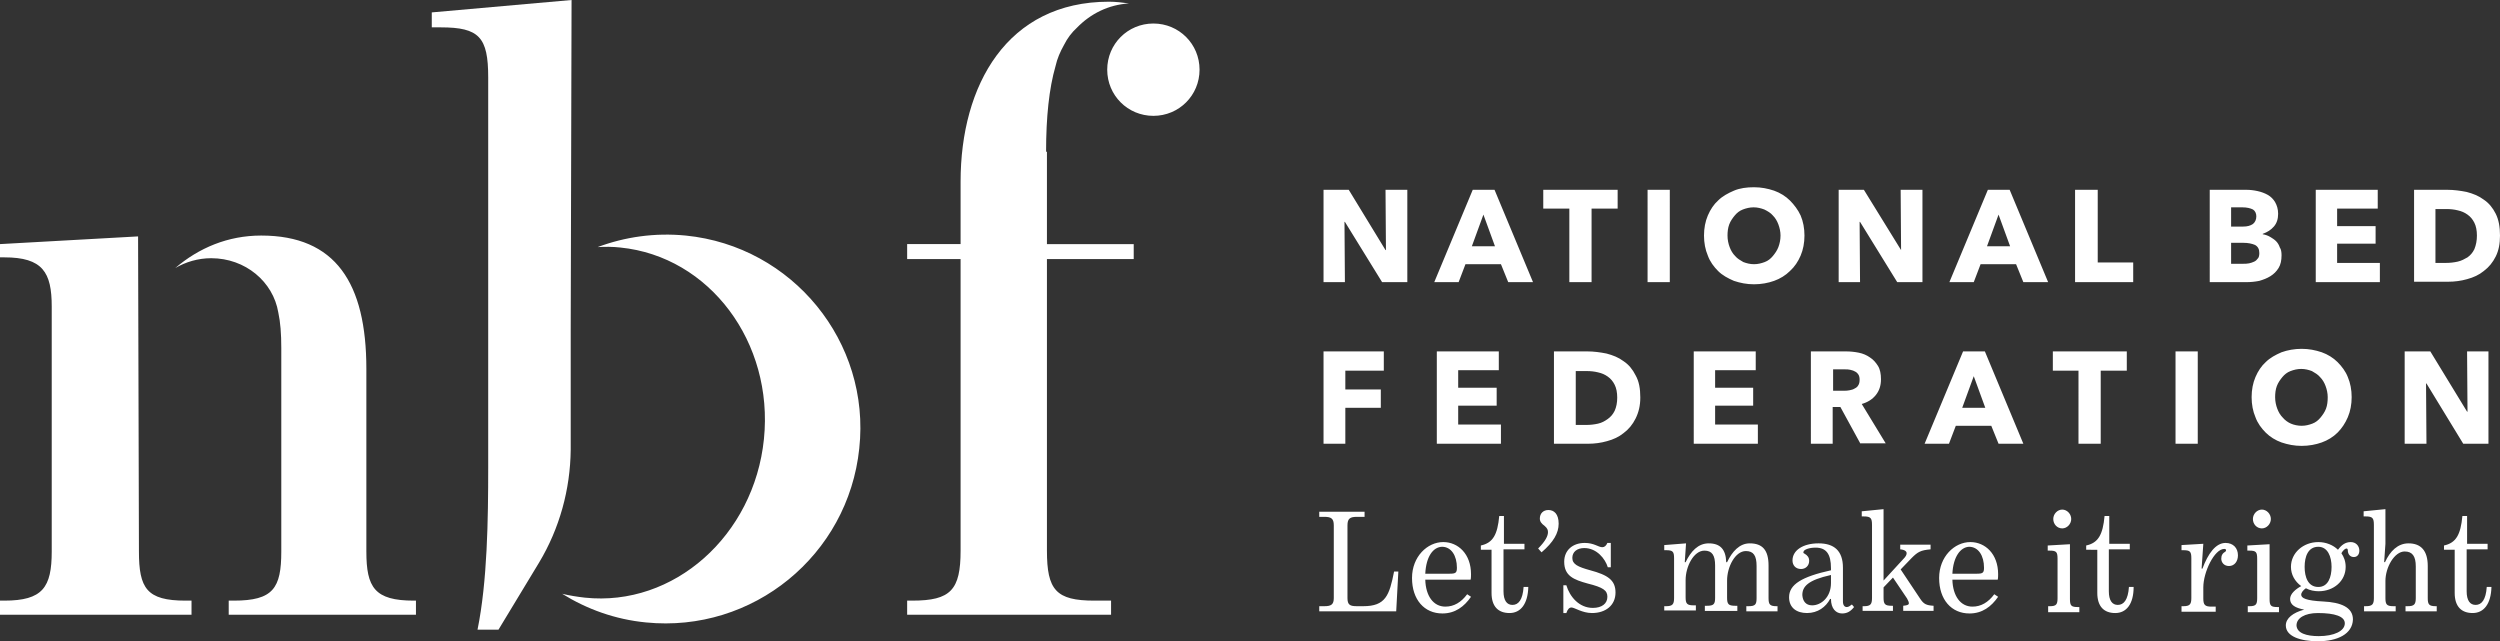
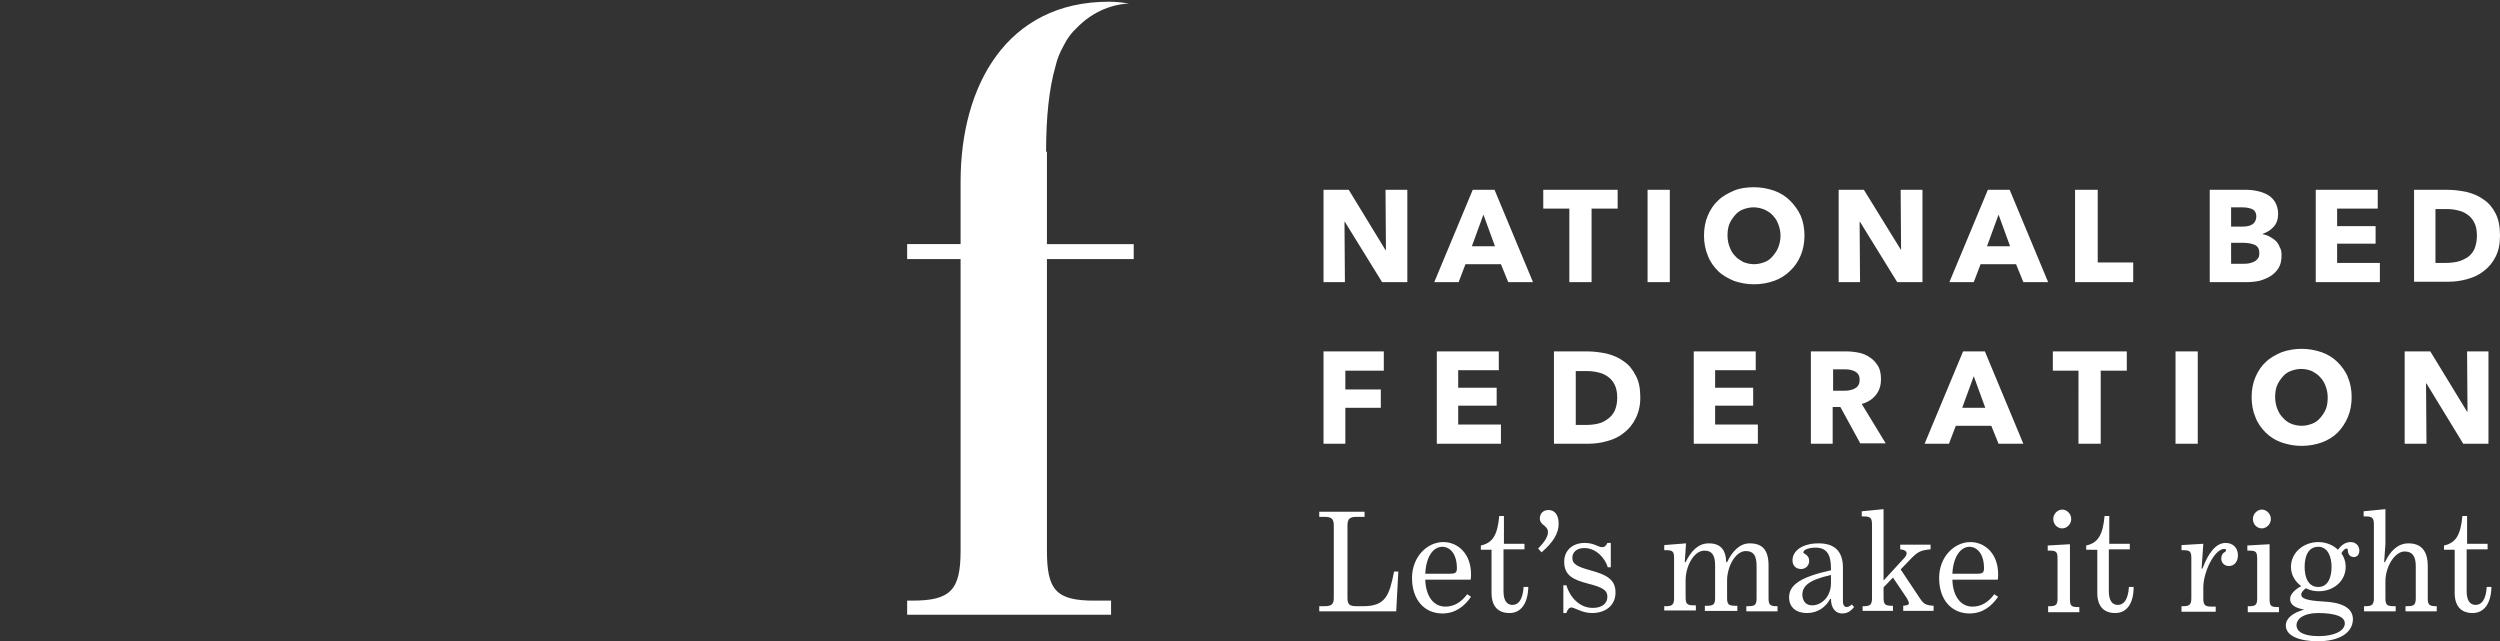
<svg xmlns="http://www.w3.org/2000/svg" id="Layer_1" x="0" y="0" viewBox="0 0 584.8 150" xml:space="preserve">
  <rect x="0" y="0" width="584.8" height="150" fill="#333333" stroke="none" />
  <style>.st0{fill:#fff}</style>
-   <path class="st0" d="M133.5 77.2l.2-77.2L101 2.9v3.5h2.1c9 0 11.1 2.3 11.1 11.7v91.2c0 12.3-.2 26.7-2.5 38h4.9l9.5-15.7c4.8-8 7.3-17.1 7.4-26.4v-28zm26.9-22.1c-7.2-.7-14.2.3-20.6 2.7 1.8-.1 3.5-.1 5.3.1C166 60 181 80.1 178.7 102.7c-2.3 22.6-21.1 39.3-41.9 37.1-1.8-.2-3.6-.5-5.3-.9 5.8 3.6 12.4 6 19.6 6.7 25 2.5 47.3-15.7 49.9-40.7 2.7-24.9-15.6-47.3-40.6-49.8M32.5 129l-.2-73.7L0 57.1v3.1h1c9 0 11.1 3.5 11.1 11.5V129c0 8.4-2.1 11.5-11.1 11.5H0v3.3h44.8v-3.3h-1.4c-9.1 0-10.9-2.9-10.9-11.5m64.3 11.5c-9.2 0-11.1-3.1-11.1-11.5V86.3c0-20.1-7.2-31.2-24.6-31.2-7.8 0-14.6 2.9-20.1 7.6 2.4-1.4 5.3-2.3 8.4-2.3 8 0 14.5 5.5 15.7 12.7.5 2.3.7 5 .7 8.3V129c0 8.6-1.9 11.5-11.1 11.5h-1.2v3.3h43.8v-3.3h-.5zM280.6 16.3c0 6-4.8 10.8-10.8 10.8-6 0-10.8-4.8-10.8-10.8 0-6 4.8-10.8 10.8-10.8 6 0 10.8 4.8 10.8 10.8" />
  <path class="st0" d="M244.7 35.5c0-8.1.7-14.8 2.2-20 .4-1.8 1.1-3.4 2-5 .8-1.6 1.8-2.9 3-4 3.2-3.3 7.4-5.4 12.2-5.7-1.5-.2-3.1-.4-4.7-.4-23.8 0-34.7 19.5-34.7 42.1v14.6h-12.5v3.5h12.5v68.2c0 9.2-2.3 11.7-11.3 11.7h-1.2v3.3h47.7v-3.3H256c-9 0-11.1-2.5-11.1-11.7V60.6h20.3v-3.5h-20.3V35.5zM308.6 143v-1.2h1.2c1.6 0 2.2-.4 2.2-1.9v-17c0-1.6-.6-2-2.2-2h-1.2v-1.2h10.6v1.2h-1.8c-1.6 0-2.2.4-2.2 2v17c0 1.6.6 1.9 2.2 1.9h1.5c5.2 0 6.1-2.5 7.2-8.1h1l-.5 9.3h-18zm28.8.5c-4.2 0-7.1-3.2-7.1-8.3 0-5 3.6-8.4 7.3-8.4 3.5 0 6.5 2.8 6.5 7.5 0 .3 0 1-.1 1.3h-10.6c.1 3.8 1.9 6.3 4.7 6.3 2 0 3.7-1 5.1-2.9l.9.6c-1.6 2.3-3.7 3.9-6.7 3.9m-4-9.3h5.7c1.4 0 1.7-.2 1.7-1.4 0-2.8-1.3-4.9-3.5-4.9-2.1.1-3.7 2.3-3.9 6.3m19.7 9.2c-2.6 0-4.2-1.5-4.2-4.7v-10.1h-2.5v-1c2.8-.6 3.9-2.5 4.3-6.9h1.1v6.5h4.8v1.3h-4.9v9.8c0 2.2.8 3.2 2.1 3.2 1.4 0 2.4-1.2 2.6-4.2h1.1c-.1 4-1.8 6.1-4.4 6.1m7.5-14.2l-.8-.9c1.8-1.8 2.3-3 2.3-3.8 0-.5-.1-.9-.8-1.5-.7-.5-1.1-1-1.1-1.7 0-1.2.8-2 2-2 1.3 0 2.4.9 2.4 3.2 0 2.2-1.2 4.3-4 6.7m5.1 14.1v-6.4h.7c.8 2.7 3 5.3 6.2 5.3 2.1 0 3.4-1 3.4-2.6 0-1.5-1-2.2-4.6-3.1-3.3-.9-5.5-1.8-5.5-5.1 0-2.7 2-4.4 4.8-4.4 2.2 0 3.2 1 4.1 1 .5 0 .9-.3 1.2-1h.8v5.7h-.7c-.6-2-2.6-4.5-5.5-4.5-1.7 0-2.8.9-2.8 2.3 0 1.5 1.3 2.1 4.2 2.9 4.1 1.1 5.9 2.3 5.9 5.2 0 3-2.3 4.8-5.5 4.8-2.3 0-4.1-1.3-4.8-1.3-.5 0-.9.4-1.2 1.3h-.7zm23.6-.3v-1.2h.4c1.5 0 1.9-.4 1.9-1.9v-9.3c0-1.6-.3-1.9-1.9-1.9h-.4v-1.2l5.1-.4-.3 4.4h.2c1.2-2.5 2.9-4.4 5.4-4.4 2.7 0 4 1.4 4.1 4.4h.2c1.2-2.5 2.9-4.4 5.3-4.4 3 0 4.4 1.6 4.4 5.2v7.6c0 1.5.3 1.9 1.9 1.9h.2v1.2h-7.3v-1.2h.5c1.6 0 1.9-.4 1.9-1.9v-7.5c0-2.4-.7-3.5-2.5-3.5-2.5 0-4.4 3.7-4.4 6.9v4c0 1.5.3 1.9 1.9 1.9h.5v1.2h-7.6v-1.2h.5c1.6 0 1.9-.4 1.9-1.9v-7.5c0-2.4-.7-3.5-2.5-3.5-2.5 0-4.4 3.7-4.4 6.9v4c0 1.5.3 1.9 1.9 1.9h.5v1.2h-7.4zm33.4.4c-2.4 0-4.2-1.2-4.2-3.7 0-3 3-4.8 9.8-6.3v-.5c0-3.3-1.1-4.8-3.6-4.8-1.6 0-2.7.5-2.8.9-.1.2-.1.4.2.5.7.4 1.1.9 1.1 1.7 0 1.1-.8 1.9-1.9 1.9-1.3 0-2-.9-2-2 0-2.4 2.5-4 6.1-4 3.6 0 5.7 1.7 5.7 5.7v7.9c0 .9.4 1.3.9 1.3.4 0 .8-.3 1.2-.6l.5.6c-.8 1-1.6 1.5-2.8 1.5-1.4 0-2.6-1.1-2.6-3.4h-.2c-1 1.9-2.9 3.3-5.4 3.3m1.2-1.8c2.1 0 4.4-1.9 4.4-5.2v-1.9c-5.4 1.2-6.7 2.7-6.7 4.7.1 1.4.8 2.4 2.3 2.4m11.8 1.4v-1.2h.3c1.5 0 1.9-.4 1.9-1.9v-17.1c0-1.6-.3-2-1.9-2h-.5v-1.2l5.1-.5v16.7l4.5-4.9c.7-.7.9-1.1.9-1.5 0-.4-.4-.8-1.5-.9v-1.1h7.1v1.1c-2.3.2-3 .6-4.4 2l-2.6 2.7 4.6 6.9c.8 1.2 1.4 1.5 3.1 1.6v1.2h-7.1v-1.2c1.1-.1 1.4-.3 1.3-.7 0-.2-.1-.4-.4-1l-3.3-4.9-2.2 2.3v2.4c0 1.5.3 1.9 1.9 1.9h.3v1.2h-7.1zm25 .5c-4.2 0-7.1-3.2-7.1-8.3 0-5 3.6-8.4 7.3-8.4 3.5 0 6.5 2.8 6.5 7.5 0 .3 0 1-.1 1.3h-10.6c.1 3.8 1.9 6.3 4.7 6.3 2 0 3.7-1 5.1-2.9l.9.6c-1.6 2.3-3.7 3.9-6.7 3.9m-4-9.3h5.7c1.4 0 1.7-.2 1.7-1.4 0-2.8-1.3-4.9-3.5-4.9-2 .1-3.7 2.3-3.9 6.3m22.4 8.8v-1.2h.4c1.5 0 1.8-.4 1.8-1.9v-9.2c0-1.6-.3-1.9-1.8-1.9h-.5v-1.2l5.2-.3v12.8c0 1.6.3 1.9 1.9 1.9h.3v1.2h-7.3zm3.3-19.4c-1.2 0-2.1-1-2.1-2.2 0-1.2 1-2.2 2.1-2.2s2.1 1 2.1 2.2c0 1.2-1 2.2-2.1 2.2m12.4 19.8c-2.6 0-4.2-1.5-4.2-4.7v-10.1H488v-1c2.8-.6 3.9-2.5 4.3-6.9h1.1v6.5h4.8v1.3h-4.9v9.8c0 2.2.8 3.2 2.1 3.2 1.4 0 2.4-1.2 2.6-4.2h1.1c0 4-1.7 6.1-4.3 6.1m15.5-.4v-1.2h.4c1.5 0 1.9-.4 1.9-1.9v-9.3c0-1.6-.3-1.9-1.9-1.9h-.4v-1.2l5.1-.3-.4 5.8h.2c1.3-3.5 3.1-6 5.4-6 1.8 0 2.9 1.2 2.9 2.9 0 1.4-.8 2.5-2.1 2.5-1.2 0-1.8-.9-1.8-1.7 0-.8.3-1.3 1-1.7.2-.2.2-.6-.3-.6-2.3 0-4.9 5.4-4.9 9v2.6c0 1.5.4 1.9 1.9 1.9h1v1.2h-8zm15.5 0v-1.2h.4c1.5 0 1.8-.4 1.8-1.9v-9.2c0-1.6-.3-1.9-1.8-1.9h-.5v-1.2l5.2-.3v12.8c0 1.6.3 1.9 1.9 1.9h.3v1.2h-7.3zm3.3-19.4c-1.2 0-2.1-1-2.1-2.2 0-1.2 1-2.2 2.1-2.2s2.1 1 2.1 2.2c0 1.2-1 2.2-2.1 2.2m13.1 26.4c-4 0-7.5-1.1-7.5-3.7 0-1.7 1.7-3 4.3-3.7-2.1-.4-3.3-1.1-3.3-2.5 0-1.2 1.3-2.3 2.6-3-1.5-1.1-2.4-2.7-2.4-4.5 0-3.3 2.9-5.8 6.4-5.8 1.8 0 3.5.7 4.6 1.8.8-1.1 1.7-1.8 3-1.8 1.2 0 2 .9 2 2 0 .9-.5 1.5-1.3 1.5s-1.4-.6-1.4-1.6c0-.2-.1-.4-.3-.4-.3 0-.8.4-1.2 1.1.6.9 1 1.9 1 3.2 0 3.3-2.8 5.7-6.3 5.7-1 0-2.1-.2-3-.7-.6.4-1.1 1-1.1 1.5 0 .8 1.1 1.4 5.2 1.6 4 .2 6.9 1.3 6.9 4.2-.1 3.4-3.6 5.1-8.2 5.1m.2-1.2c3.6 0 6.1-1.2 6.1-3 0-1.6-2.3-2.4-6.3-2.4-3.1 0-5 1.2-5 2.9.1 1.8 2.3 2.5 5.2 2.5m-.1-11.5c2.3 0 3.1-2.3 3.1-4.7 0-2.4-.9-4.7-3.1-4.7-2.4 0-3.2 2.3-3.2 4.7 0 2.4.8 4.7 3.2 4.7M553 143v-1.2h.4c1.5 0 1.9-.4 1.9-1.9v-17.1c0-1.6-.3-2-1.9-2h-.5v-1.2l5.1-.5v8.1l-.3 4.3h.2c1.2-2.6 3-4.4 5.5-4.4 2.9 0 4.5 1.7 4.5 5.3v7.5c0 1.5.3 1.9 1.9 1.9h.2v1.2h-7.3v-1.2h.5c1.5 0 1.9-.4 1.9-1.9v-7.4c0-2.4-.8-3.5-2.6-3.5-2.4 0-4.5 3.7-4.5 6.9v4c0 1.5.3 1.9 1.9 1.9h.5v1.2H553zm25.4.4c-2.6 0-4.2-1.5-4.2-4.7v-10.1h-2.5v-1c2.8-.6 3.9-2.5 4.3-6.9h1.1v6.5h4.8v1.3H577v9.8c0 2.2.8 3.2 2.1 3.2 1.4 0 2.4-1.2 2.6-4.2h1.1c-.1 4-1.8 6.1-4.4 6.1M323.3 66l-8.7-14.1h-.1l.1 14.1h-5V44.4h5.9l8.6 14.1h.1l-.1-14.1h5.1V66zm29.5 0l-1.7-4.2h-8.3l-1.6 4.2h-5.7l9-21.6h5.1l9 21.6h-5.8zM347 50.2l-2.7 7.4h5.4l-2.7-7.4zm25.3-1.4V66h-5.2V48.8H361v-4.4h17.4v4.4zm13.1-4.4h5.2V66h-5.2zm36.7 10.7c0 1.7-.3 3.3-.9 4.7-.6 1.4-1.4 2.6-2.5 3.6-1 1-2.3 1.8-3.7 2.3-1.4.5-3 .8-4.7.8-1.7 0-3.2-.3-4.7-.8-1.4-.6-2.7-1.3-3.7-2.3-1-1-1.9-2.2-2.4-3.6-.6-1.4-.9-3-.9-4.7 0-1.7.3-3.3.9-4.7.6-1.4 1.4-2.6 2.4-3.5 1-1 2.3-1.7 3.7-2.3s3-.8 4.7-.8c1.7 0 3.2.3 4.7.8 1.4.5 2.7 1.3 3.7 2.3 1 1 1.9 2.2 2.5 3.5.6 1.4.9 3 .9 4.7m-5.6 0c0-.9-.2-1.8-.5-2.6s-.7-1.5-1.3-2.1c-.5-.6-1.2-1-2-1.4-.8-.3-1.6-.5-2.5-.5-.9 0-1.7.2-2.5.5s-1.4.8-1.9 1.4c-.5.6-1 1.3-1.3 2.1-.3.8-.4 1.7-.4 2.6 0 1 .2 1.9.5 2.7.3.8.7 1.5 1.3 2.1.5.6 1.2 1 1.9 1.4.8.3 1.6.5 2.5.5.9 0 1.7-.2 2.5-.5s1.4-.8 1.9-1.4c.5-.6 1-1.3 1.3-2.1.3-.8.5-1.7.5-2.7M443.8 66l-8.7-14.1h-.1l.1 14.1h-5V44.4h5.9l8.7 14.1-.1-14.1h5.1V66zm29.5 0l-1.7-4.2h-8.3l-1.6 4.2H456l9-21.6h5.1l9 21.6h-5.8zm-5.8-15.8l-2.7 7.4h5.4l-2.7-7.4zM485.4 66V44.4h5.3v17h8.3V66zm48.3-6.3c0 1.2-.2 2.2-.7 3-.5.8-1.1 1.4-1.9 1.9-.8.5-1.6.8-2.6 1.1-1 .2-2 .3-3 .3h-8.6V44.4h8.6c.8 0 1.7.1 2.6.3.9.2 1.7.5 2.4.9s1.3 1 1.7 1.7c.4.7.7 1.6.7 2.7 0 1.2-.3 2.2-1 3-.7.8-1.5 1.3-2.6 1.7v.1c.6.1 1.2.3 1.7.6s1 .6 1.4 1c.4.4.7.9.9 1.5.3.4.4 1.1.4 1.8m-5.9-9.1c0-.7-.3-1.3-.8-1.6-.6-.3-1.4-.5-2.5-.5h-2.6V53h2.8c1 0 1.7-.2 2.3-.6.5-.4.8-1 .8-1.8m.7 8.6c0-.9-.3-1.5-1-1.9-.7-.3-1.6-.5-2.7-.5h-2.9v4.9h2.9c.4 0 .8 0 1.3-.1.4-.1.8-.2 1.2-.4.4-.2.6-.4.9-.8.2-.2.3-.7.3-1.2m13.2 6.8V44.4h14.5v4.4h-9.5v4.1h9V57h-9v4.5h10V66zm43.1-10.9c0 1.9-.3 3.5-1 4.9-.7 1.4-1.6 2.5-2.8 3.4-1.1.9-2.4 1.5-3.9 1.9-1.4.4-2.9.6-4.4.6h-8V44.4h7.8c1.5 0 3 .2 4.5.5 1.5.4 2.8.9 4 1.8 1.2.8 2.1 1.9 2.8 3.3.7 1.4 1 3.1 1 5.1m-5.4 0c0-1.2-.2-2.2-.6-3-.4-.8-.9-1.4-1.6-1.9-.7-.5-1.4-.8-2.3-1-.8-.2-1.7-.3-2.6-.3h-2.6v12.6h2.5c.9 0 1.8-.1 2.7-.3.9-.2 1.6-.6 2.3-1 .7-.5 1.2-1.1 1.6-1.9.4-1 .6-2 .6-3.2M314.7 86.7v4.4h8.3v4.3h-8.3v8.4h-5.1V82.2h14.1v4.5zm21.4 17.1V82.2h14.5v4.4h-9.5v4.1h9v4.2h-9v4.4h10v4.5zM383.7 93c0 1.9-.4 3.5-1.1 4.9-.7 1.4-1.6 2.5-2.8 3.4-1.1.9-2.4 1.5-3.9 1.9-1.4.4-2.9.6-4.4.6h-8V82.2h7.8c1.5 0 3 .2 4.5.5 1.5.4 2.8.9 4 1.8 1.2.8 2.1 1.9 2.8 3.3.8 1.4 1.1 3.1 1.1 5.2m-5.4 0c0-1.2-.2-2.2-.6-3-.4-.8-.9-1.4-1.6-1.9-.7-.5-1.4-.8-2.3-1-.8-.2-1.7-.3-2.6-.3h-2.6v12.6h2.5c.9 0 1.8-.1 2.7-.3.9-.2 1.6-.6 2.3-1.1.7-.5 1.2-1.1 1.6-1.9.4-.9.6-1.9.6-3.1m17.9 10.8V82.2h14.5v4.4h-9.5v4.1h8.9v4.2h-8.9v4.4h10v4.5zm39 0l-4.7-8.6h-1.8v8.6h-5.1V82.2h8.2c1 0 2 .1 3 .3 1 .2 1.9.6 2.6 1.1.8.5 1.4 1.2 1.9 2s.7 1.9.7 3.1c0 1.5-.4 2.7-1.2 3.7-.8 1-1.9 1.7-3.3 2.1l5.6 9.2h-5.9zm-.2-15c0-.5-.1-.9-.3-1.2-.2-.3-.5-.6-.8-.7-.3-.2-.7-.3-1.1-.4-.4-.1-.8-.1-1.2-.1h-2.8v5h2.5c.4 0 .9 0 1.3-.1.5-.1.9-.2 1.2-.4.4-.2.7-.4.9-.8.2-.3.3-.7.3-1.3m32.5 15l-1.7-4.2h-8.3l-1.6 4.2h-5.7l9-21.6h5.1l9 21.6h-5.8zM461.7 88l-2.7 7.4h5.4l-2.7-7.4zm29.7-1.3v17.1h-5.2V86.7h-6v-4.5h17.3v4.5zm17.5-4.5h5.2v21.6h-5.2zm41.2 10.7c0 1.7-.3 3.3-.9 4.7-.6 1.4-1.4 2.6-2.4 3.6s-2.3 1.8-3.7 2.3c-1.4.5-3 .8-4.7.8-1.7 0-3.2-.3-4.7-.8-1.4-.5-2.7-1.3-3.7-2.3-1-1-1.9-2.2-2.4-3.6-.6-1.4-.9-3-.9-4.7 0-1.7.3-3.3.9-4.7.6-1.4 1.4-2.6 2.4-3.5 1-1 2.3-1.7 3.7-2.3 1.4-.5 3-.8 4.7-.8 1.7 0 3.2.3 4.7.8 1.4.5 2.7 1.3 3.7 2.3 1 1 1.9 2.2 2.4 3.5.6 1.4.9 3 .9 4.7m-5.6 0c0-.9-.2-1.8-.5-2.6s-.7-1.5-1.3-2.1c-.5-.6-1.2-1-1.9-1.4-.8-.3-1.6-.5-2.5-.5-.9 0-1.7.2-2.5.5s-1.4.8-1.9 1.4c-.5.6-1 1.3-1.3 2.1-.3.8-.4 1.7-.4 2.6 0 1 .2 1.9.5 2.7.3.8.7 1.5 1.3 2.1.5.6 1.2 1.1 1.9 1.4.7.3 1.6.5 2.5.5.9 0 1.7-.2 2.5-.5s1.4-.8 1.9-1.4c.5-.6 1-1.3 1.3-2.1.3-.8.4-1.7.4-2.7m31.7 10.9l-8.6-14.1h-.1l.1 14.1h-5.1V82.2h6l8.6 14.1h.1l-.1-14.1h5v21.6z" />
</svg>